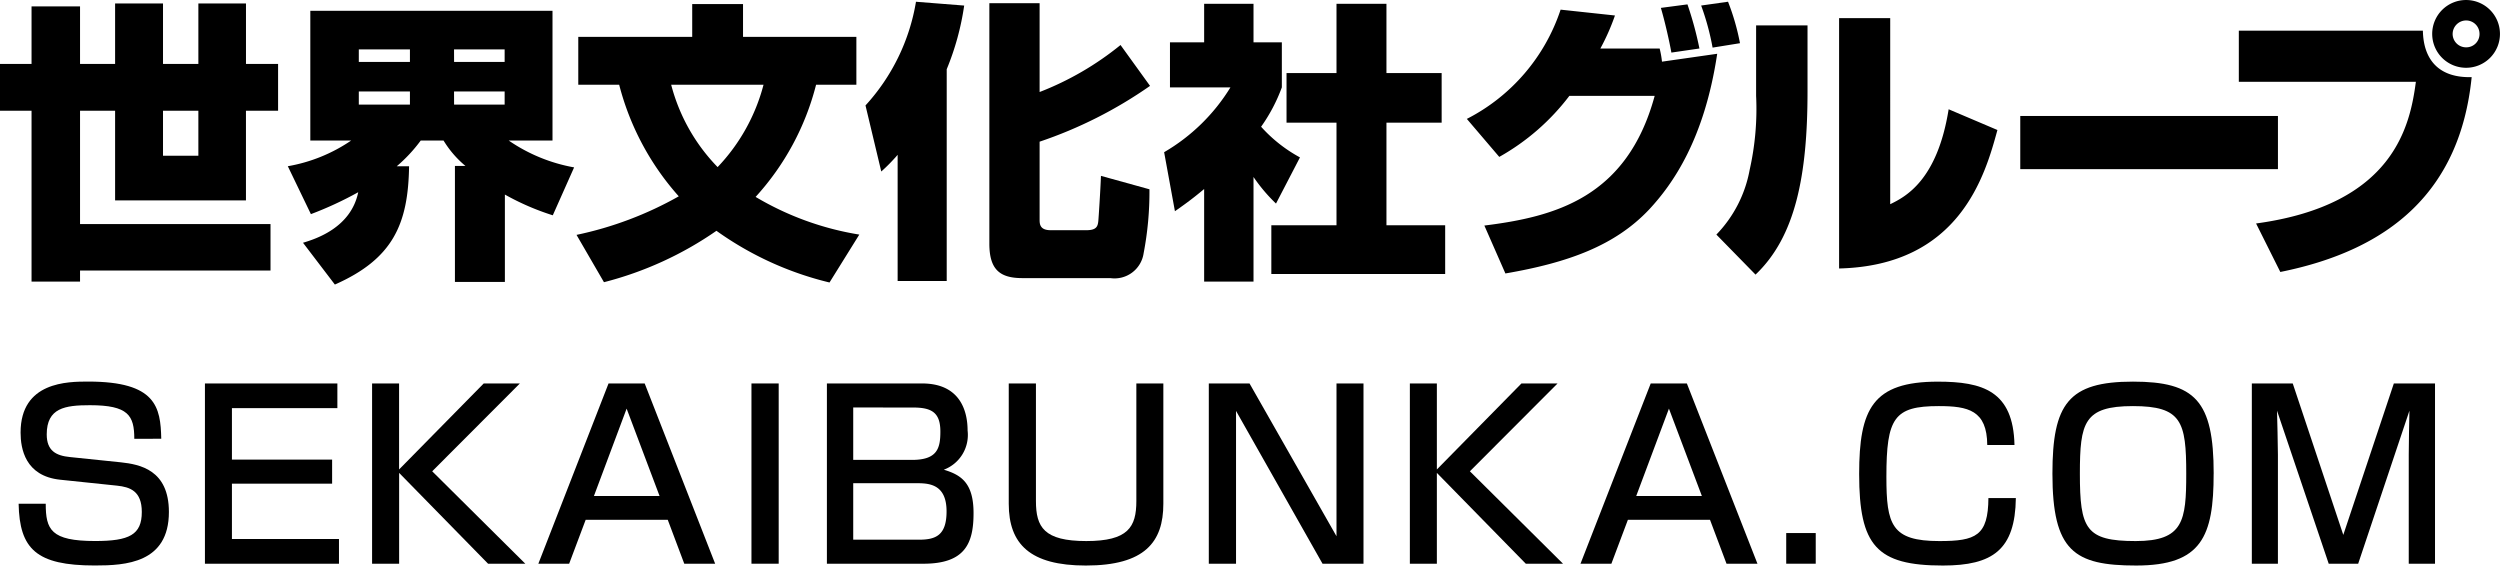
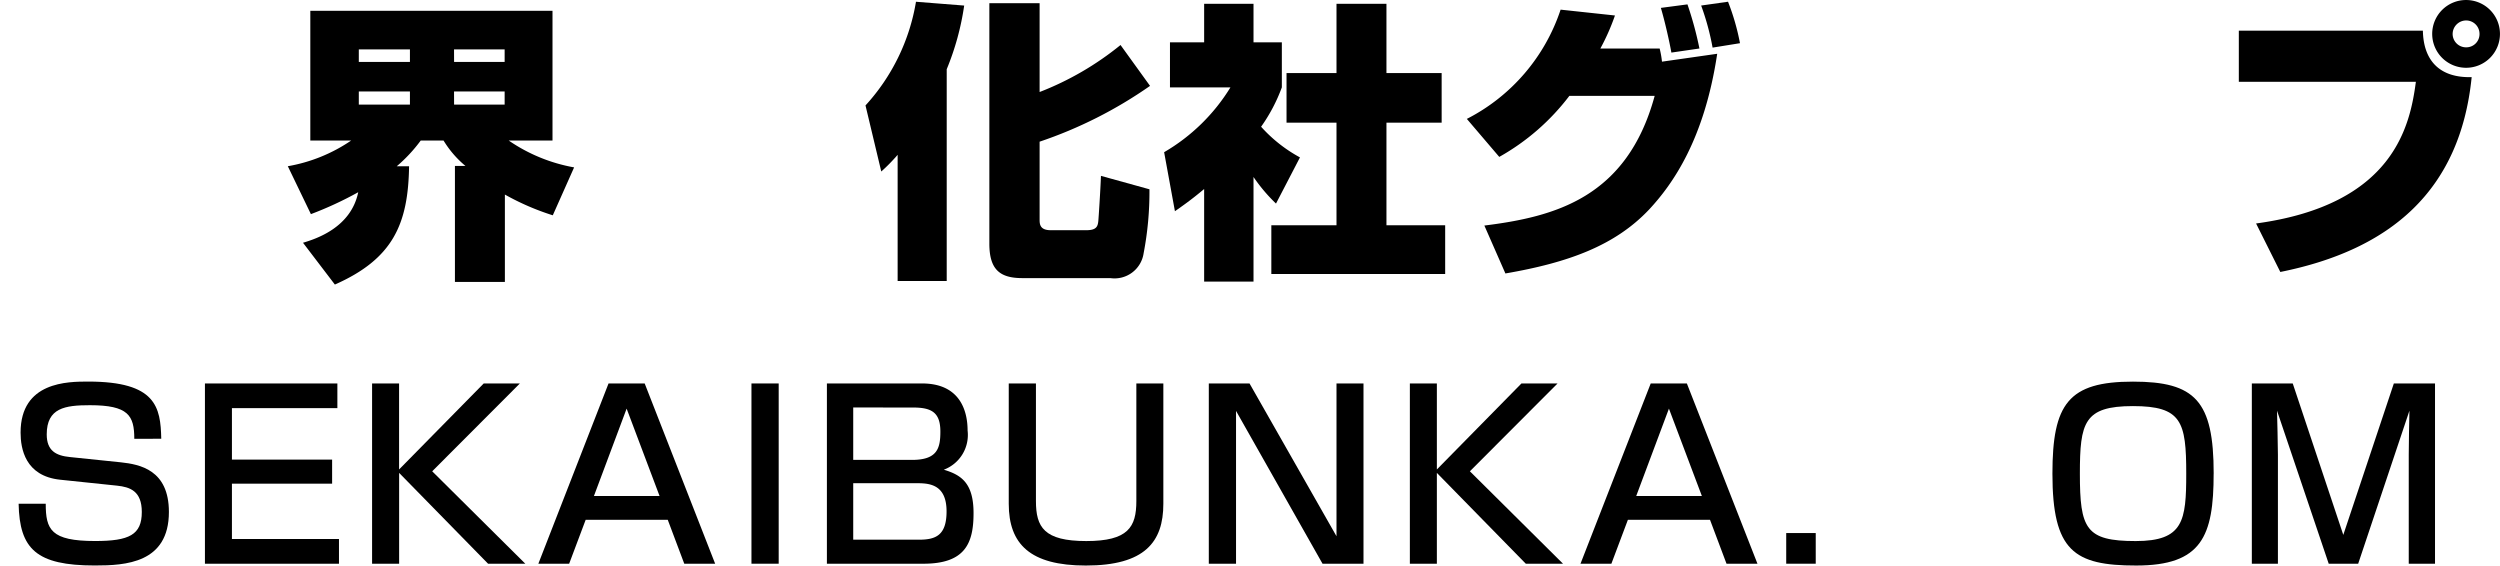
<svg xmlns="http://www.w3.org/2000/svg" width="196.783" height="44.515" viewBox="0 0 196.783 44.515">
  <defs>
    <clipPath id="a">
      <rect width="196.783" height="44.515" transform="translate(0 0)" fill="none" />
    </clipPath>
  </defs>
-   <path d="M12.831,8.715h2.783v3.542H12.831ZM15.614.276v4.76H12.831V.276H9.06v4.76H6.3V.506H2.483v4.53H0V8.715H2.483V22.167H6.3v-.874H21.293V17.638H6.3V8.715H9.06v7.06h10.3V8.715h2.529V5.036H19.362V.276Z" transform="translate(0 -0.001)" />
  <g transform="translate(0 0)">
    <g clip-path="url(#a)">
      <path d="M23.851,19.109c.989-.3,3.771-1.173,4.346-3.979a28.181,28.181,0,0,1-3.725,1.725l-1.817-3.771a12.715,12.715,0,0,0,4.99-2.024H24.426V.85H43.489V11.06H40.04a13.171,13.171,0,0,0,5.15,2.116l-1.678,3.771a19.83,19.83,0,0,1-3.771-1.633V22.19H35.809V13.061h.827a8.033,8.033,0,0,1-1.724-2H33.118a12.037,12.037,0,0,1-1.886,2.024H32.2c-.069,4.553-1.264,7.289-5.841,9.313ZM28.243,4.875h4.024V3.886H28.243Zm0,3.357h4.024V7.2H28.243Zm7.5-3.357h3.979V3.886H35.739Zm0,3.357h3.979V7.2H35.739Z" />
-       <path d="M45.518,6.669V2.9h8.968V.322h4V2.9h8.922V6.669H64.236a20.632,20.632,0,0,1-4.76,8.83,23.2,23.2,0,0,0,8.163,2.966l-2.346,3.771a25.582,25.582,0,0,1-8.9-4.069,27.45,27.45,0,0,1-8.853,4.046L45.38,18.488a28.062,28.062,0,0,0,8.048-3.035,21.083,21.083,0,0,1-4.691-8.784Zm7.312,0a14.534,14.534,0,0,0,3.656,6.484A14.806,14.806,0,0,0,60.1,6.669Z" />
      <path d="M70.656,12.187A14,14,0,0,1,69.368,13.5L68.126,8.3A15.955,15.955,0,0,0,72.1.138l3.794.3A21.042,21.042,0,0,1,74.519,5.45V22.121H70.656ZM81.831.253v6.99a23.586,23.586,0,0,0,6.37-3.7L90.523,6.76a34.194,34.194,0,0,1-8.692,4.392v6.117c0,.345,0,.851.874.851h2.806c.8,0,.9-.3.942-.736.024-.253.161-2.345.207-3.541L90.477,14.9a25.653,25.653,0,0,1-.459,5.037A2.314,2.314,0,0,1,87.4,21.891H80.475c-1.771,0-2.6-.667-2.6-2.713V.253Z" />
      <path d="M98.668,22.167H94.782V14.878c-1.012.851-1.679,1.311-2.3,1.747l-.85-4.645a14.938,14.938,0,0,0,5.219-5.1H92.092V3.334h2.69V.3h3.886V3.334h2.23V6.876a13.155,13.155,0,0,1-1.633,3.1,11.43,11.43,0,0,0,3.059,2.414l-1.886,3.634a13.121,13.121,0,0,1-1.77-2.093ZM105.2.3h3.932v5.45h4.345V9.658h-4.345v8.071h4.622v3.84H100.071v-3.84H105.2V9.658h-3.933V5.749H105.2Z" />
      <path d="M115.46,9.359a14.933,14.933,0,0,0,7.381-8.6l4.277.46a17.263,17.263,0,0,1-1.149,2.6h4.668a7.332,7.332,0,0,1,.183,1.035l4.346-.621c-1.012,6.76-3.517,10.279-5.357,12.256-2.691,2.851-6.37,4.185-11.314,5.036l-1.656-3.771c5.5-.69,11.222-2.162,13.406-10.21h-6.714a17.916,17.916,0,0,1-5.519,4.806Zm16.1-5.22c-.138-.782-.483-2.346-.827-3.518l2.092-.276a27.594,27.594,0,0,1,.943,3.472Zm3.243-.391a19.918,19.918,0,0,0-.9-3.312l2.116-.3A18.286,18.286,0,0,1,136.96,3.4Z" />
-       <path d="M142.276,7.174c0,6.623-.942,11.452-4.093,14.441l-3.082-3.15a9.867,9.867,0,0,0,2.622-5.105,21.754,21.754,0,0,0,.506-5.818V2h4.047Zm6.508,8.9c1.173-.575,3.7-1.839,4.6-7.473l3.839,1.632c-.964,3.542-2.965,10.67-12.462,10.9V1.425h4.024Z" />
-       <rect width="20.282" height="4.185" transform="translate(159.022 9.129)" />
      <path d="M190.713,2.415c.046,2.414,1.38,3.725,3.84,3.656-.9,8.922-6.37,13.59-15.062,15.337l-1.908-3.817c10.83-1.471,12.118-7.68,12.578-11.152H176.225V2.415Zm3.4,2.92a2.667,2.667,0,1,1,2.667-2.667,2.665,2.665,0,0,1-2.667,2.667m0-3.725a1.07,1.07,0,0,0-1.058,1.058,1.055,1.055,0,0,0,1.058,1.058,1.041,1.041,0,0,0,1.058-1.058,1.055,1.055,0,0,0-1.058-1.058" />
      <path d="M10.571,34.541c0-1.837-.468-2.646-3.493-2.646-1.963,0-3.4.215-3.4,2.3,0,1.279.72,1.674,1.836,1.782l4,.414c1.476.163,3.781.577,3.781,3.908,0,4.033-3.421,4.213-5.834,4.213-4.609,0-5.924-1.3-5.995-4.862H3.6c0,2.035.4,2.935,3.889,2.935,2.683,0,3.673-.486,3.673-2.286,0-1.657-.936-1.963-1.944-2.071l-4.483-.468c-2.755-.288-3.115-2.449-3.115-3.709,0-4.016,3.727-4.016,5.329-4.016,5.348,0,5.69,2.017,5.744,4.5Z" />
      <path d="M26.556,30.183v1.944h-8.3v4.052h7.886V38.07H18.256v4.356h8.426v1.945H16.131V30.183Z" />
      <path d="M38.075,30.183H40.92l-6.9,6.914,7.328,7.274H38.417l-7-7.148v7.148H29.288V30.183h2.125v6.77Z" />
      <path d="M56.292,44.372H53.861l-1.3-3.457H46.1l-1.3,3.457H42.375L47.9,30.184h2.845Zm-9.542-5.33h5.167l-2.593-6.878Z" />
      <rect width="2.143" height="14.188" transform="translate(59.15 30.183)" />
      <path d="M72.58,30.183c2.953,0,3.583,2.107,3.583,3.709a2.921,2.921,0,0,1-1.873,3.08c1.387.414,2.341,1.062,2.341,3.42,0,2.377-.666,3.98-3.943,3.98h-7.6V30.183Zm-5.42,1.891V36.2h4.627c2,0,2.233-.918,2.233-2.232,0-1.513-.7-1.891-2.16-1.891Zm0,5.96v4.447h5.168c1.314,0,2.179-.324,2.179-2.232,0-2.215-1.477-2.215-2.431-2.215Z" />
      <path d="M81.542,30.183v9.255c0,2.053.631,3.15,3.961,3.15,3.3,0,3.943-1.1,3.943-3.15V30.183h2.125v9.471c0,3.007-1.459,4.861-6.1,4.861-4.394,0-6.069-1.692-6.069-4.861V30.183Z" />
      <path d="M98.354,30.183,105.2,42.21V30.183h2.125V44.371H104.1L97.292,32.343V44.371H95.149V30.183Z" />
      <path d="M119.758,30.183H122.6l-6.9,6.914,7.328,7.274H120.1l-7-7.148v7.148h-2.125V30.183H113.1v6.77Z" />
      <path d="M138.335,44.372H135.9l-1.3-3.457h-6.463l-1.3,3.457h-2.431l5.527-14.188h2.846Zm-9.543-5.33h5.168l-2.593-6.878Z" />
      <rect width="2.323" height="2.413" transform="translate(140.599 41.958)" />
-       <path d="M156.423,35.027c-.018-2.737-1.512-3.062-3.816-3.062-3.512,0-4.123.919-4.123,5.564,0,3.781.4,5.06,4.176,5.06,2.864,0,3.835-.415,3.854-3.385h2.16c-.054,4.069-1.818,5.311-5.743,5.311-5.222,0-6.591-1.566-6.591-7.2,0-5.131,1.062-7.274,6.194-7.274,3.511,0,5.942.72,6.032,4.988Z" />
      <path d="M174.243,37.277c0,4.934-.935,7.238-6.1,7.238-4.879,0-6.59-1.134-6.59-7.238,0-5.491,1.261-7.238,6.338-7.238,4.9,0,6.355,1.512,6.355,7.238m-10.532,0c0,4.34.45,5.312,4.393,5.312,3.763,0,3.979-1.6,3.979-5.312,0-4.087-.36-5.312-4.195-5.312-3.854,0-4.177,1.3-4.177,5.312" />
      <path d="M180.469,30.183l3.979,11.92,3.979-11.92h3.241V44.371H189.6V35.783c0-.72.036-2.665.054-3.457l-4.034,12.045H183.3l-4.069-12.045c.017.414.071,2.989.071,3.474v8.571h-2.053V30.183Z" />
    </g>
  </g>
</svg>